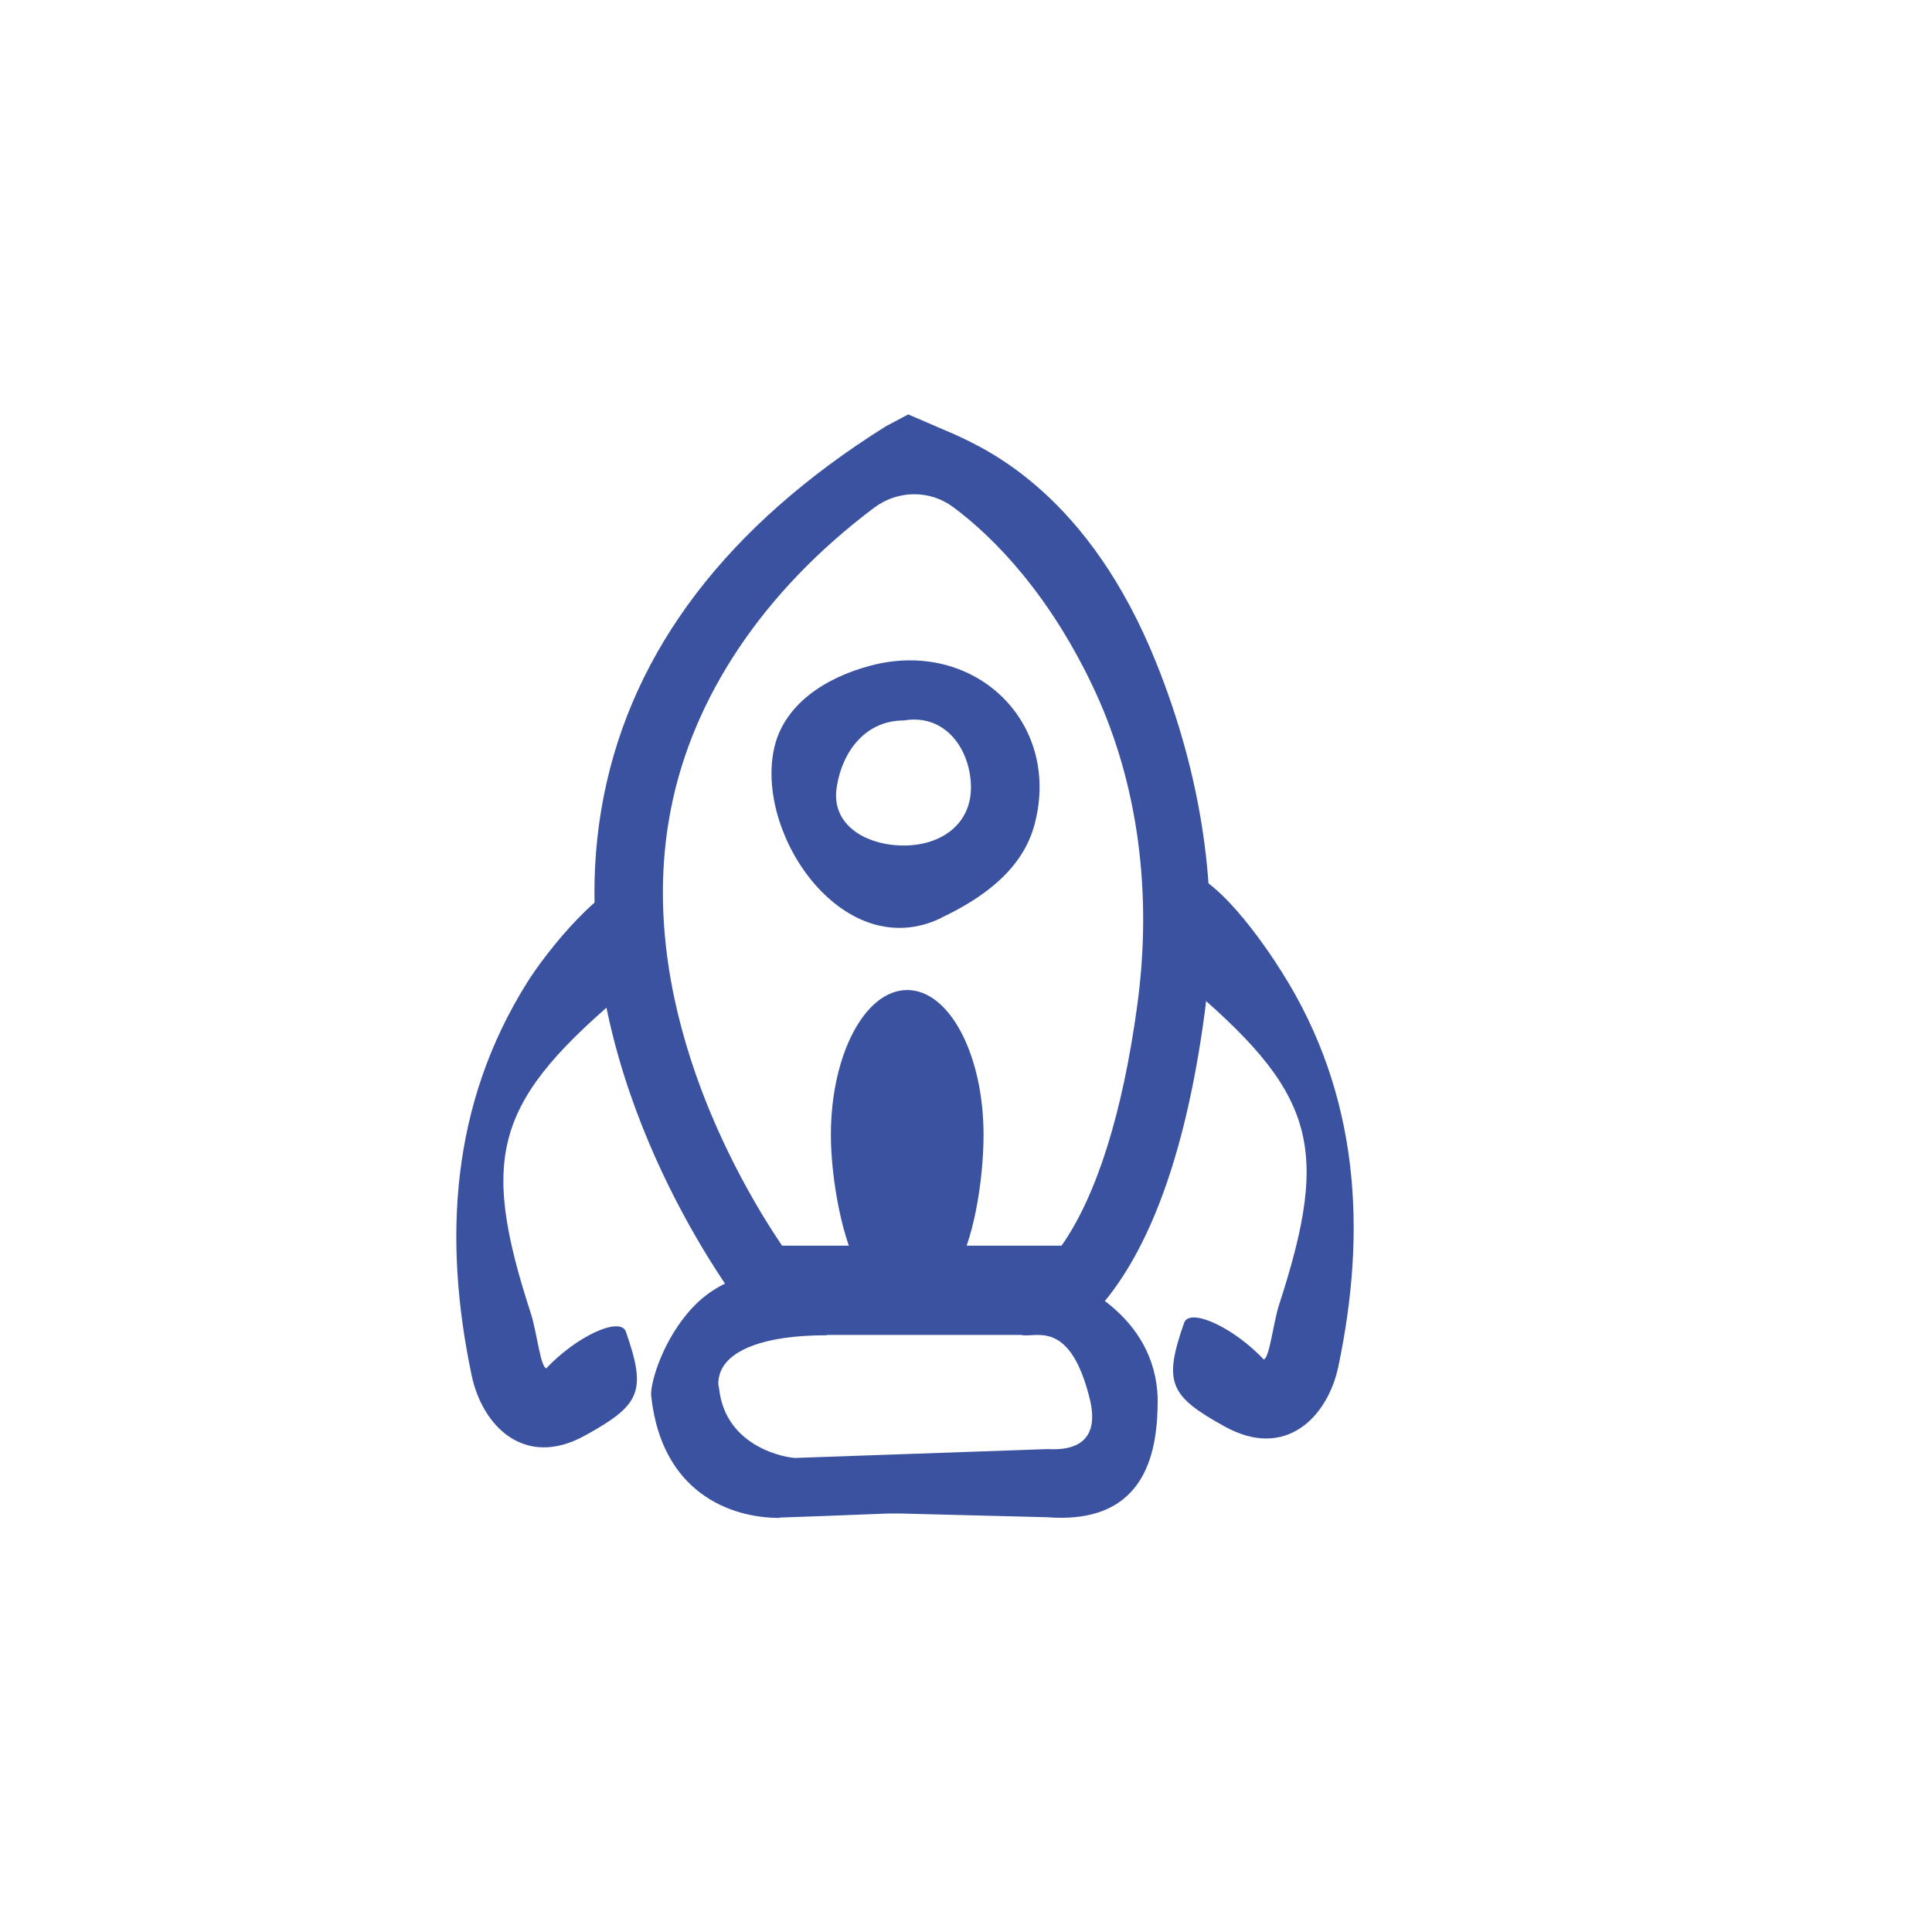
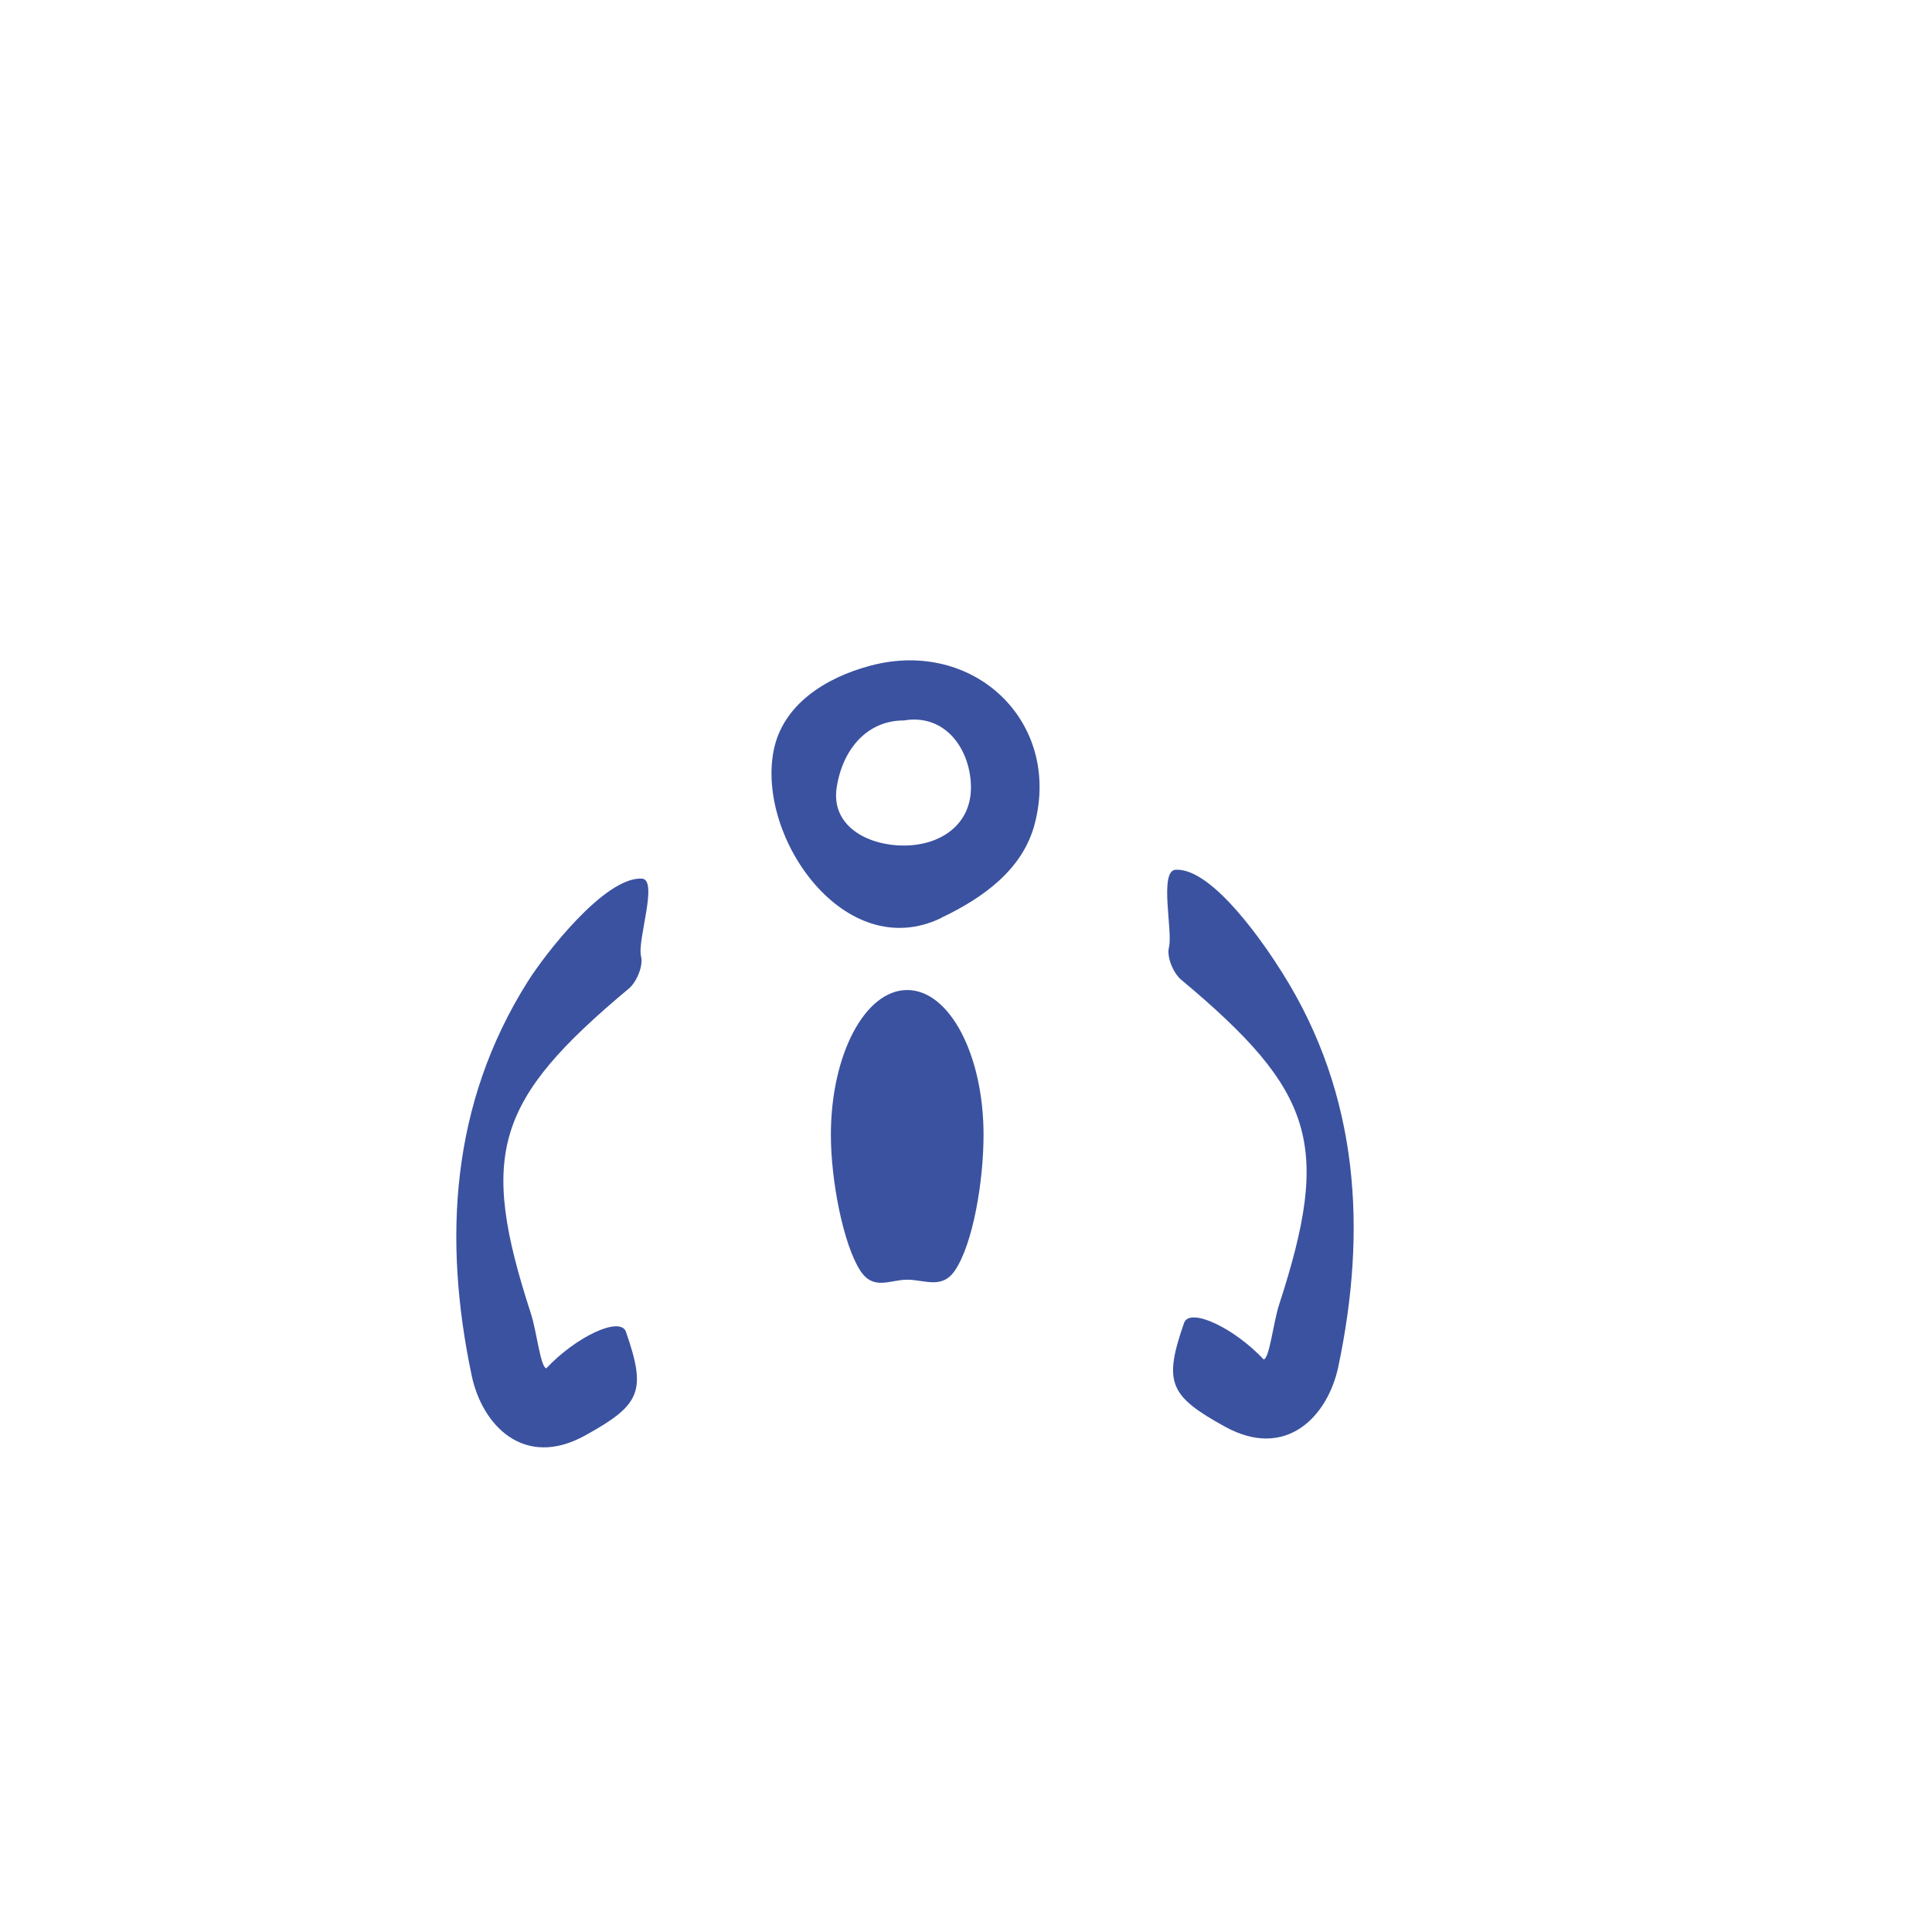
<svg xmlns="http://www.w3.org/2000/svg" id="Laag_1" viewBox="0 0 56.69 56.69">
  <defs>
    <style>.cls-1{fill:#3b52a0;stroke-width:0px;}</style>
  </defs>
-   <path class="cls-1" d="M32.11,38.55h-10.28l-.27-.47c-1.29-1.82-5.18-8.01-3.84-14.74.85-4.28,3.63-7.92,8.27-10.83l.66-.35,1.37.59c.95.44,3.94,1.77,5.92,6.73,1.25,3.13,1.9,6.63,1.4,10.3-.52,3.85-1.51,6.69-2.94,8.42l-.3.36ZM22.94,36.55h8.21c1.03-1.47,1.79-3.89,2.22-7.05.45-3.3.02-6.48-1.23-9.2-1.31-2.83-2.96-4.52-4.17-5.42-.69-.51-1.62-.5-2.31.01-3.28,2.46-5.33,5.58-5.97,8.83-1.11,5.59,1.94,10.88,3.25,12.82Z" />
  <path class="cls-1" d="M27.61,26.94c-2.82,1.35-5.41-2.36-4.91-4.91.26-1.35,1.52-2.15,2.85-2.5,3.02-.8,5.6,1.64,4.81,4.65-.35,1.33-1.5,2.16-2.74,2.75ZM26.52,21.14c-1.09,0-1.8.86-1.97,1.97s.88,1.7,1.97,1.7,1.97-.62,1.97-1.7-.72-2.18-1.97-1.97Z" />
-   <path class="cls-1" d="M22.87,44.54c-1.45,0-3.45-.75-3.76-3.56-.05-.29.26-1.48,1.05-2.43.88-1.06,2.08-1.41,4.38-1.37h5.64s.1.02.1.02c1.34.29,3.63,1.42,3.69,3.85,0,1.41-.25,3.7-3.24,3.47l-4.34-.11c-.11,0-.21,0-.31,0-.66.03-3.18.12-3.21.12ZM24.26,39.18c-1.99,0-2.71.5-2.96.81-.26.31-.22.65-.22.65l.02.1c.19,1.76,2.02,2.04,2.24,2.04l7.4-.26c1.54.09,1.34-1.03,1.24-1.46-.59-2.41-1.62-1.78-2.02-1.89h-5.43c-.09,0-.18,0-.26,0Z" />
  <path class="cls-1" d="M28.86,33.3c0,1.36-.31,3.2-.84,3.98-.38.56-.89.27-1.4.27s-.99.33-1.38-.27c-.5-.78-.86-2.65-.86-3.98,0-2.35,1-4.25,2.24-4.25s2.24,1.9,2.24,4.25Z" />
  <path class="cls-1" d="M16.02,40.16c.88-.94,2.15-1.53,2.34-1.1.62,1.77.44,2.16-1.19,3.06-1.79.99-3.02-.29-3.33-1.76-.84-3.99-.62-7.96,1.64-11.55.5-.8,2.26-3.08,3.35-3.03.5.02-.14,1.82-.02,2.28.07.27-.12.74-.35.94-3.94,3.29-4.41,4.85-2.88,9.55.17.53.28,1.57.45,1.6Z" />
  <path class="cls-1" d="M37.09,39.9c-.88-.94-2.15-1.53-2.34-1.1-.62,1.77-.44,2.16,1.19,3.06,1.79.99,3.02-.29,3.33-1.76.84-3.99.62-7.96-1.64-11.55-.5-.8-2.04-3.08-3.13-3.03-.5.02-.08,1.82-.2,2.28-.07.27.12.74.35.94,3.94,3.29,4.41,4.85,2.88,9.55-.17.53-.28,1.57-.45,1.6Z" />
</svg>